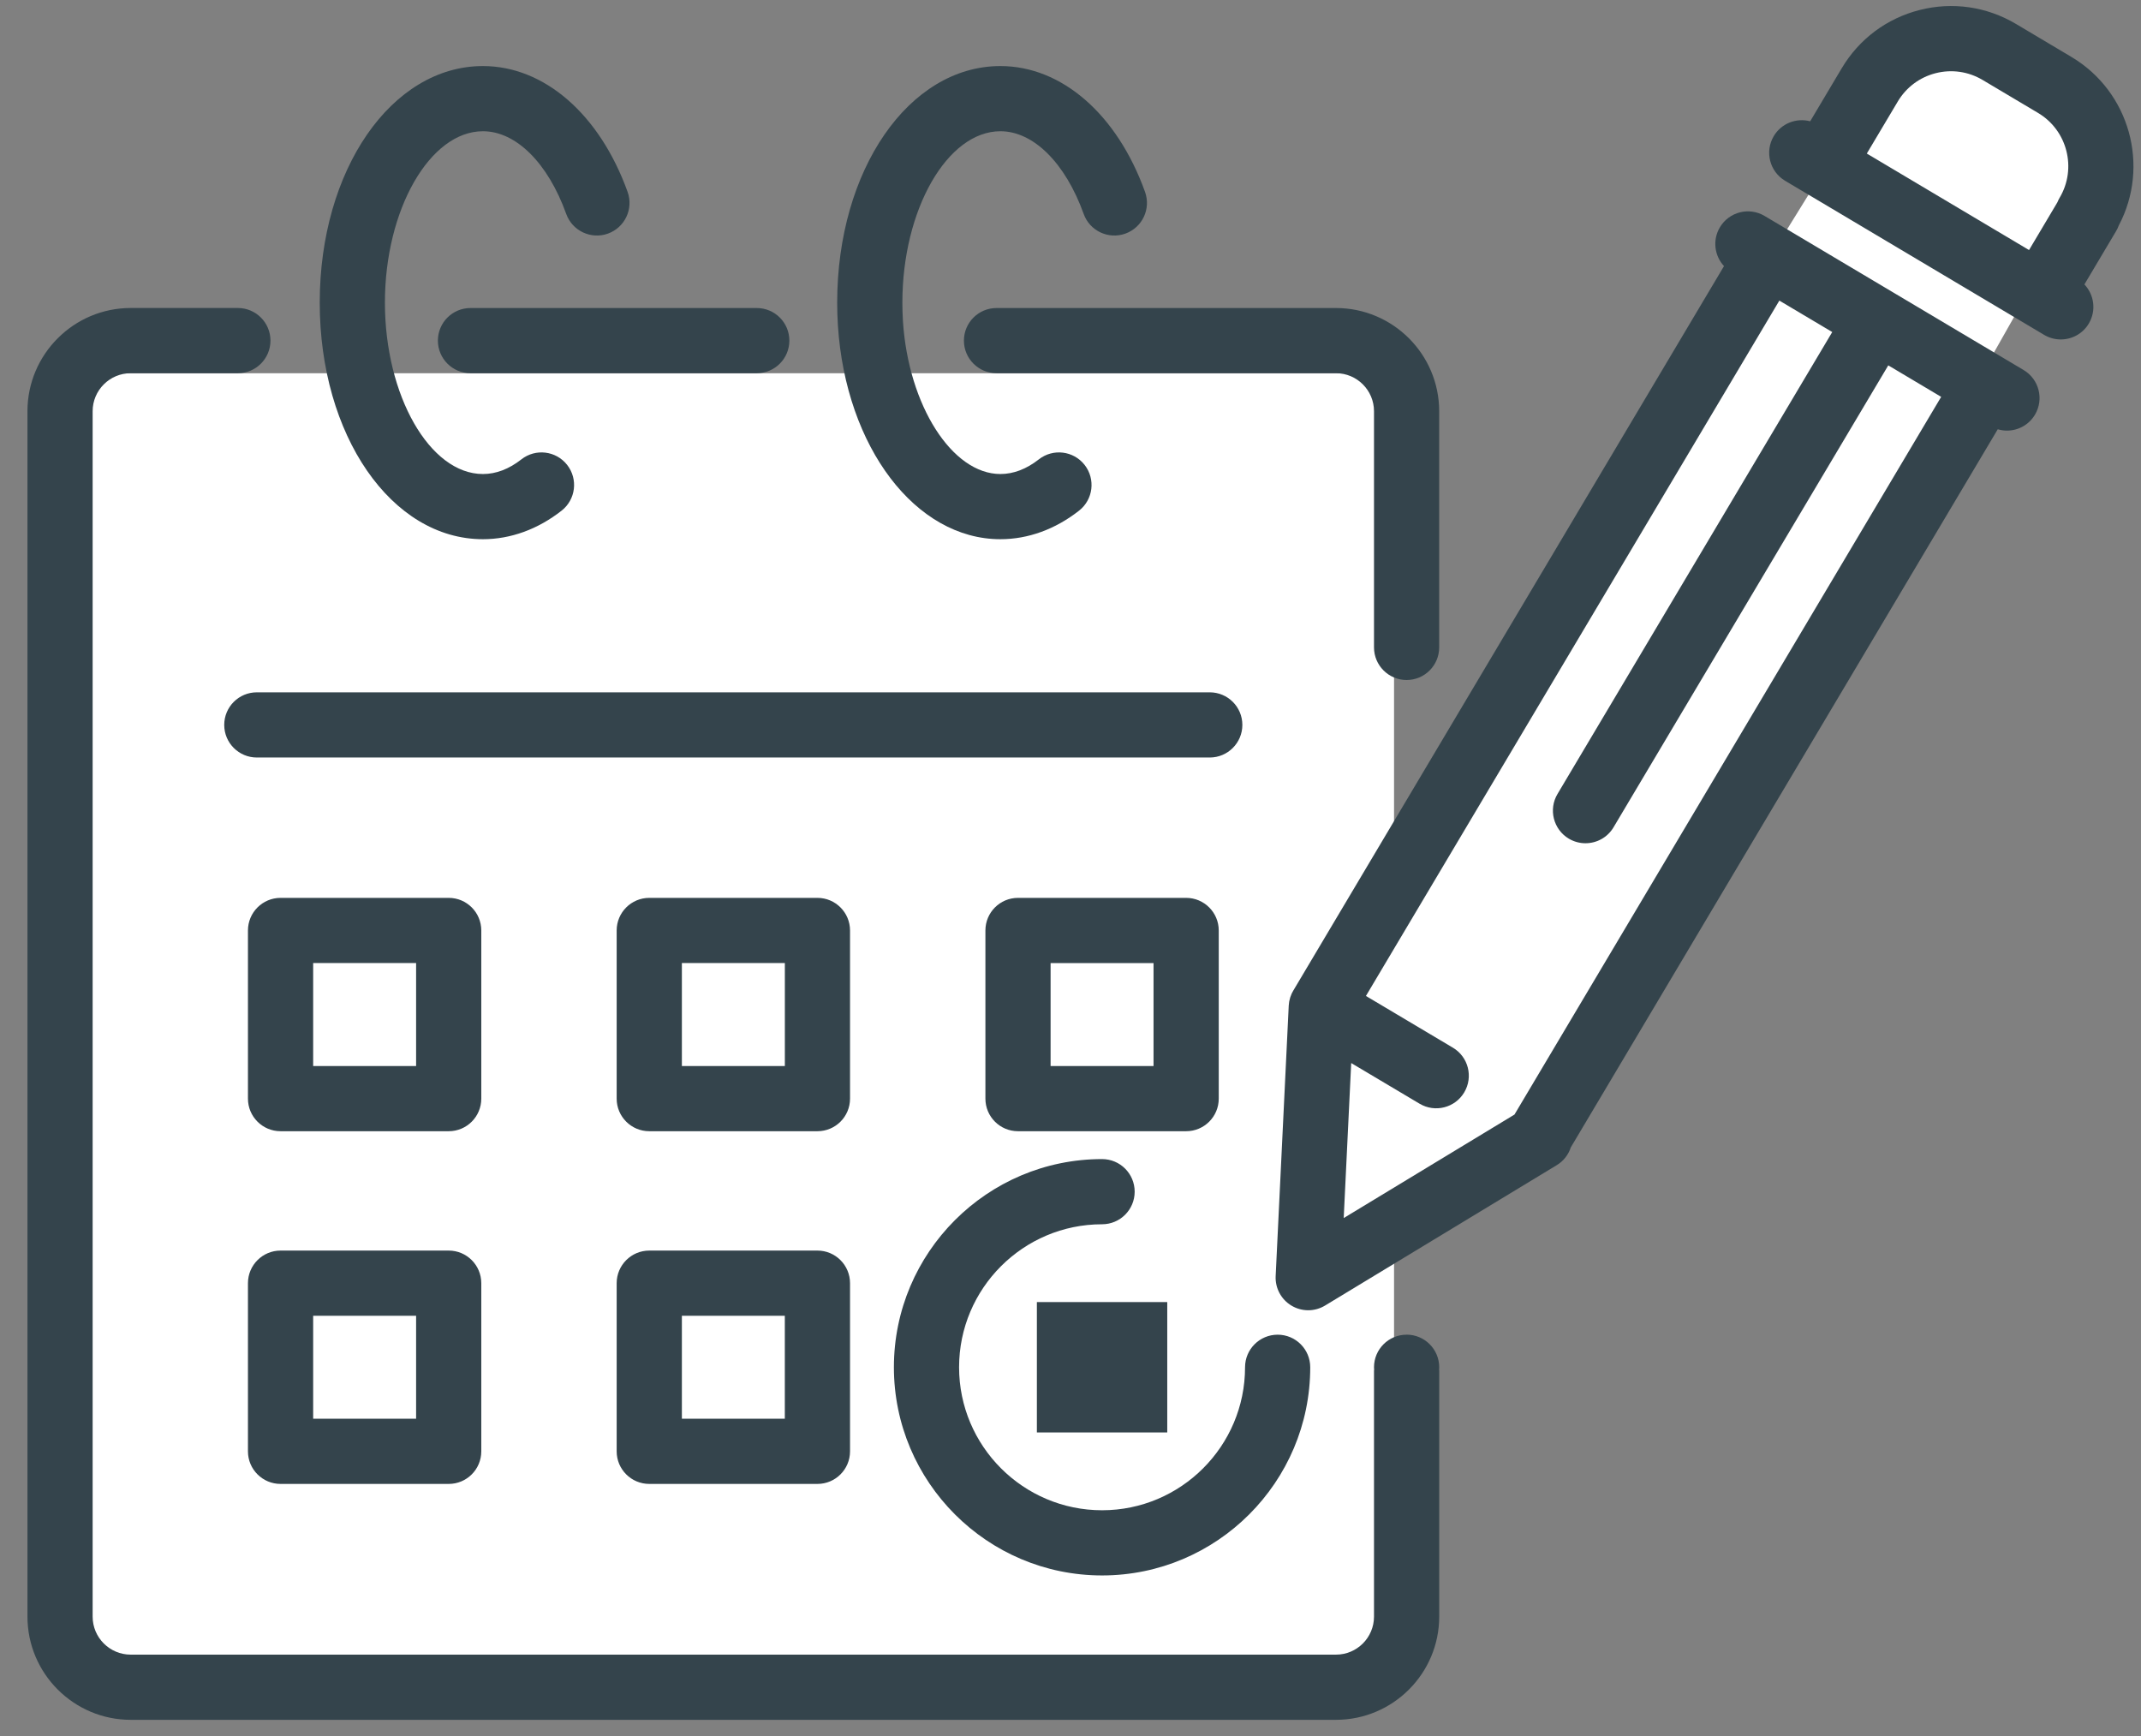
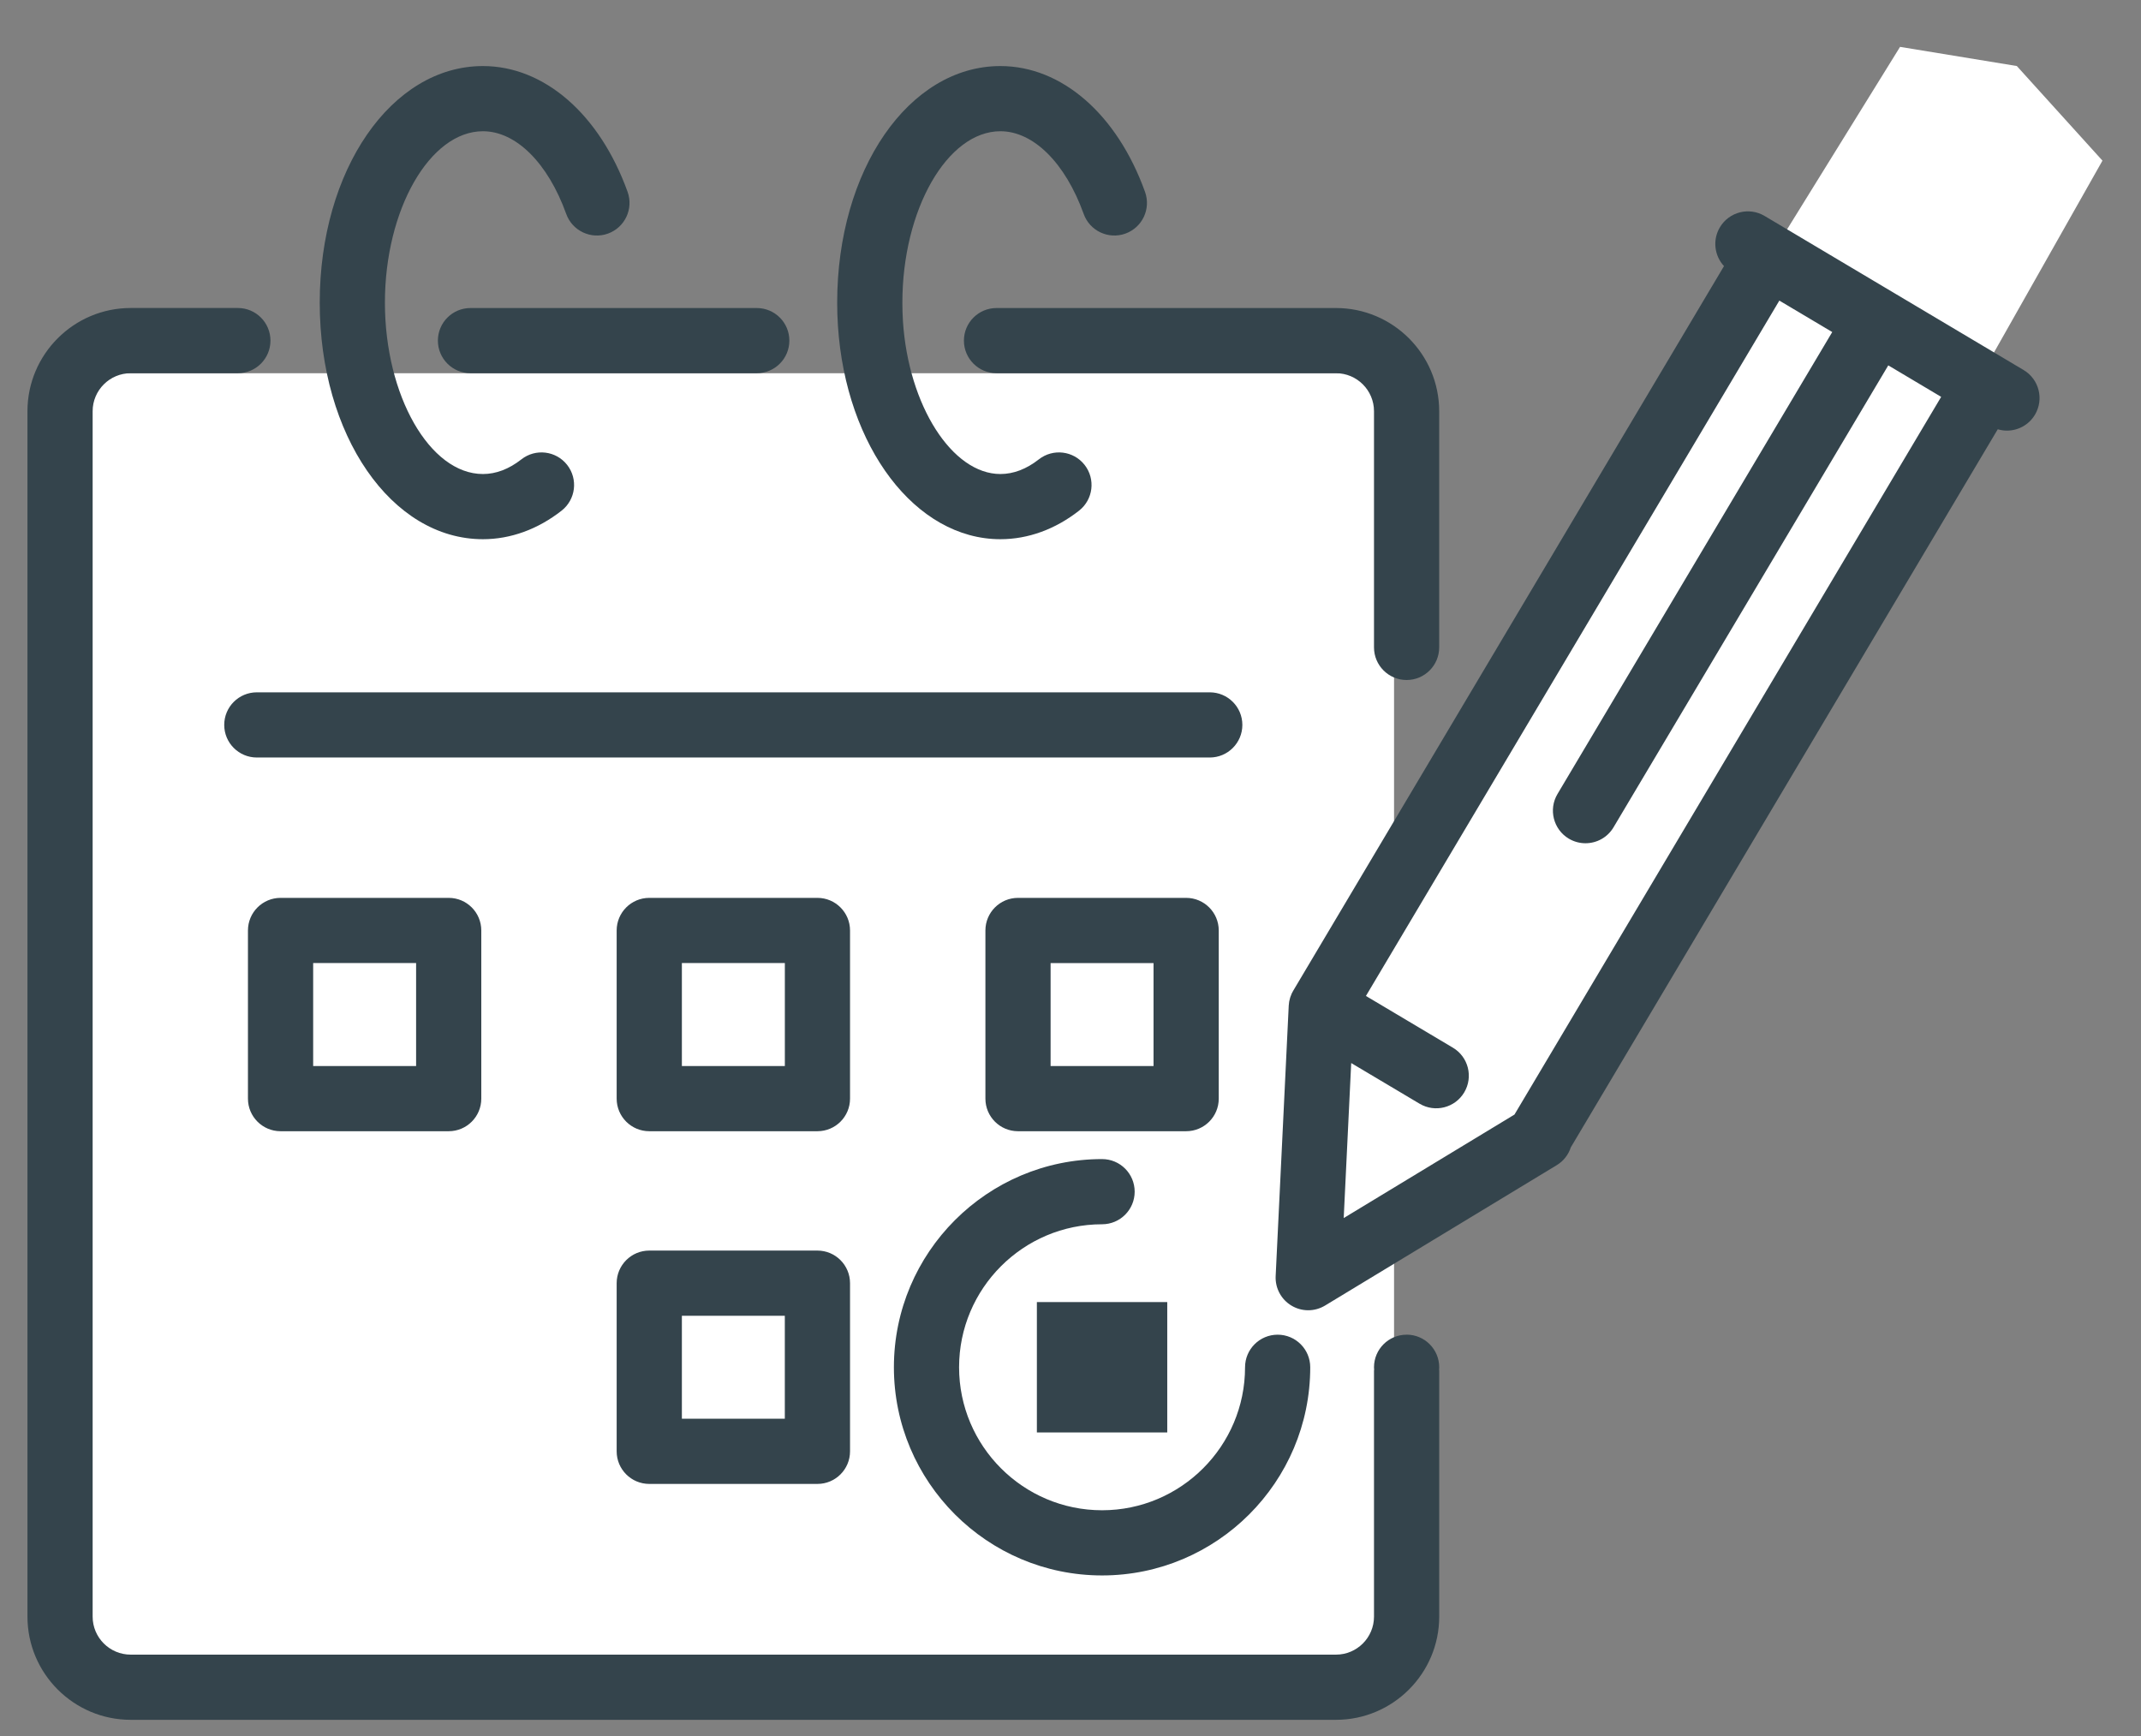
<svg xmlns="http://www.w3.org/2000/svg" width="74" height="60" viewBox="0 0 74 60" fill="none">
  <rect x="0" y="0" width="74" height="60" fill="#808080" stroke="none" />
  <g id="Group 149">
    <g id="Group">
      <path id="Vector" d="M2.708 12.899H48.183V57.32H2.17L2.708 12.899Z" fill="white" />
      <path id="Vector_2" d="M45.285 44.135L53.698 39.097L72.668 5.552L69.708 2.282L65.672 1.62L45.285 34.552V44.135Z" fill="white" />
    </g>
    <g id="Group_2">
      <path id="Vector_3" d="M15.135 11.772C15.135 12.394 15.639 12.899 16.261 12.899H26.156C26.779 12.899 27.283 12.394 27.283 11.772C27.283 11.15 26.779 10.646 26.156 10.646H16.261C15.639 10.646 15.135 11.15 15.135 11.772Z" fill="#34444C" />
      <path id="Vector_4" d="M42.94 25.054C42.94 24.432 42.435 23.928 41.813 23.928H8.877C8.254 23.928 7.75 24.432 7.75 25.054C7.75 25.676 8.254 26.181 8.877 26.181H41.813C42.435 26.181 42.94 25.676 42.94 25.054Z" fill="#34444C" />
      <path id="Vector_5" d="M16.635 32.159C16.635 31.537 16.131 31.032 15.509 31.032H9.697C9.075 31.032 8.57 31.537 8.57 32.159V37.971C8.57 38.593 9.075 39.097 9.697 39.097H15.509C16.131 39.097 16.635 38.593 16.635 37.971V32.159ZM14.382 36.844H10.824V33.285H14.382V36.844Z" fill="#34444C" />
      <path id="Vector_6" d="M29.38 32.159C29.38 31.537 28.875 31.032 28.253 31.032H22.441C21.819 31.032 21.314 31.537 21.314 32.159V37.971C21.314 38.593 21.819 39.097 22.441 39.097H28.253C28.875 39.097 29.38 38.593 29.38 37.971V32.159ZM27.127 36.844H23.568V33.285H27.127V36.844Z" fill="#34444C" />
      <path id="Vector_7" d="M40.997 31.032H35.185C34.563 31.032 34.059 31.537 34.059 32.159V37.971C34.059 38.593 34.563 39.097 35.185 39.097H40.997C41.619 39.097 42.124 38.593 42.124 37.971V32.159C42.124 31.537 41.619 31.032 40.997 31.032ZM39.87 36.844H36.312V33.286H39.87V36.844Z" fill="#34444C" />
-       <path id="Vector_8" d="M15.509 43.222H9.697C9.075 43.222 8.57 43.727 8.57 44.349V50.161C8.57 50.783 9.075 51.287 9.697 51.287H15.509C16.131 51.287 16.635 50.783 16.635 50.161V44.349C16.635 43.727 16.131 43.222 15.509 43.222ZM14.382 49.034H10.824V45.476H14.382V49.034Z" fill="#34444C" />
      <path id="Vector_9" d="M28.253 43.222H22.441C21.819 43.222 21.314 43.727 21.314 44.349V50.161C21.314 50.783 21.819 51.287 22.441 51.287H28.253C28.875 51.287 29.38 50.783 29.38 50.161V44.349C29.38 43.727 28.875 43.222 28.253 43.222ZM27.126 49.034H23.568V45.476H27.126V49.034Z" fill="#34444C" />
      <path id="Vector_10" d="M40.344 45.002H35.838V49.508H40.344V45.002Z" fill="#34444C" />
      <path id="Vector_11" d="M16.692 18.636C17.648 18.636 18.588 18.294 19.411 17.649C19.901 17.265 19.986 16.557 19.602 16.067C19.218 15.578 18.509 15.492 18.02 15.877C17.592 16.212 17.145 16.383 16.692 16.383C14.855 16.383 13.304 13.67 13.304 10.459C13.304 7.248 14.855 4.536 16.692 4.536C17.834 4.536 18.937 5.631 19.571 7.395C19.782 7.98 20.427 8.284 21.012 8.074C21.598 7.863 21.902 7.218 21.692 6.632C20.727 3.949 18.811 2.283 16.692 2.283C13.528 2.283 11.051 5.874 11.051 10.459C11.051 15.044 13.529 18.636 16.692 18.636Z" fill="#34444C" />
      <path id="Vector_12" d="M34.577 18.636C35.533 18.636 36.473 18.294 37.296 17.649C37.786 17.265 37.871 16.557 37.487 16.067C37.103 15.578 36.395 15.492 35.905 15.877C35.477 16.212 35.03 16.383 34.577 16.383C32.909 16.383 31.399 14.016 31.209 11.107C31.196 10.894 31.189 10.676 31.189 10.459C31.189 7.248 32.74 4.536 34.577 4.536C35.719 4.536 36.822 5.631 37.456 7.395C37.666 7.98 38.312 8.284 38.897 8.074C39.483 7.863 39.787 7.218 39.576 6.632C38.612 3.949 36.696 2.283 34.577 2.283C31.413 2.283 28.936 5.874 28.936 10.459C28.936 10.724 28.944 10.991 28.961 11.253C29.235 15.462 31.649 18.636 34.577 18.636Z" fill="#34444C" />
      <path id="Vector_13" d="M38.091 54.45C42.059 54.45 45.286 51.222 45.286 47.255C45.286 46.633 44.782 46.129 44.16 46.129C43.538 46.129 43.033 46.633 43.033 47.255C43.033 49.98 40.816 52.197 38.091 52.197C35.366 52.197 33.149 49.98 33.149 47.255C33.149 44.53 35.366 42.313 38.091 42.313C38.714 42.313 39.218 41.809 39.218 41.187C39.218 40.564 38.714 40.06 38.091 40.06C34.124 40.06 30.896 43.288 30.896 47.255C30.896 51.222 34.124 54.45 38.091 54.45V54.45Z" fill="#34444C" />
      <path id="Vector_14" d="M69.943 12.789L60.989 7.463C60.454 7.145 59.763 7.321 59.445 7.856C59.184 8.295 59.256 8.84 59.587 9.197L44.699 34.239C44.681 34.27 44.664 34.302 44.648 34.334C44.648 34.336 44.646 34.338 44.646 34.339C44.627 34.38 44.611 34.422 44.597 34.464C44.594 34.473 44.592 34.483 44.589 34.493C44.579 34.527 44.57 34.562 44.563 34.596C44.561 34.607 44.559 34.617 44.557 34.628C44.55 34.67 44.545 34.712 44.543 34.754C44.543 34.756 44.542 34.758 44.542 34.76V34.763C44.542 34.766 44.542 34.77 44.542 34.773L44.091 44.104C44.071 44.52 44.282 44.913 44.64 45.126C44.818 45.232 45.017 45.285 45.217 45.285C45.416 45.285 45.621 45.23 45.8 45.121L53.806 40.27C54.046 40.125 54.212 39.903 54.292 39.655L69.049 14.836C69.153 14.867 69.26 14.883 69.366 14.883C69.75 14.883 70.124 14.687 70.335 14.333C70.653 13.798 70.478 13.107 69.943 12.789V12.789ZM46.702 36.741L49.065 38.146C49.6 38.465 50.291 38.288 50.609 37.754C50.927 37.219 50.752 36.528 50.217 36.21L47.211 34.422L61.5 10.389L63.328 11.476L53.832 27.442C53.514 27.976 53.69 28.668 54.224 28.986C54.405 29.093 54.603 29.144 54.799 29.144C55.184 29.144 55.558 28.948 55.769 28.593L65.265 12.628L67.093 13.716L52.345 38.521L46.443 42.098L46.702 36.741H46.702Z" fill="#34444C" />
      <path id="Vector_15" d="M48.617 46.129C47.995 46.129 47.49 46.633 47.49 47.255C47.49 47.289 47.492 47.322 47.495 47.355H47.49V55.873C47.49 56.598 46.901 57.187 46.176 57.187H4.517C3.792 57.187 3.202 56.598 3.202 55.873V14.213C3.202 13.488 3.792 12.899 4.517 12.899H8.222C8.844 12.899 9.348 12.394 9.348 11.772C9.348 11.15 8.844 10.645 8.222 10.645H4.517C2.55 10.645 0.949 12.246 0.949 14.213V55.872C0.949 57.839 2.55 59.44 4.517 59.44H46.176C48.143 59.44 49.744 57.839 49.744 55.872V47.355H49.739C49.741 47.322 49.744 47.288 49.744 47.255C49.744 46.632 49.239 46.128 48.617 46.128V46.129Z" fill="#34444C" />
      <path id="Vector_16" d="M33.316 11.772C33.316 12.394 33.821 12.899 34.443 12.899H46.176C46.901 12.899 47.49 13.489 47.49 14.213V22.375C47.49 22.997 47.995 23.502 48.617 23.502C49.239 23.502 49.743 22.997 49.743 22.375V14.213C49.743 12.246 48.143 10.646 46.176 10.646H34.443C33.821 10.646 33.316 11.15 33.316 11.773V11.772Z" fill="#34444C" />
-       <path id="Vector_17" d="M73.231 7.795C74.318 5.742 73.612 3.167 71.594 1.967L69.678 0.827C68.67 0.228 67.487 0.056 66.351 0.345C65.214 0.634 64.258 1.348 63.658 2.356C63.658 2.356 63.657 2.357 63.657 2.357L62.566 4.192C62.09 4.066 61.571 4.261 61.307 4.704C60.989 5.239 61.164 5.93 61.699 6.248L62.403 6.667C62.403 6.667 62.403 6.667 62.404 6.667L70.652 11.574C70.833 11.681 71.031 11.732 71.227 11.732C71.611 11.732 71.986 11.536 72.196 11.182C72.46 10.738 72.383 10.187 72.044 9.83L73.14 7.987C73.177 7.925 73.207 7.861 73.231 7.795L73.231 7.795ZM66.905 2.529C67.459 2.388 68.034 2.472 68.526 2.764L70.442 3.903C71.456 4.506 71.79 5.822 71.187 6.836C71.156 6.887 71.132 6.94 71.11 6.993L70.13 8.642L64.523 5.307L65.593 3.509C65.593 3.509 65.593 3.509 65.593 3.509C65.885 3.018 66.351 2.67 66.904 2.529L66.905 2.529Z" fill="#34444C" />
    </g>
  </g>
</svg>